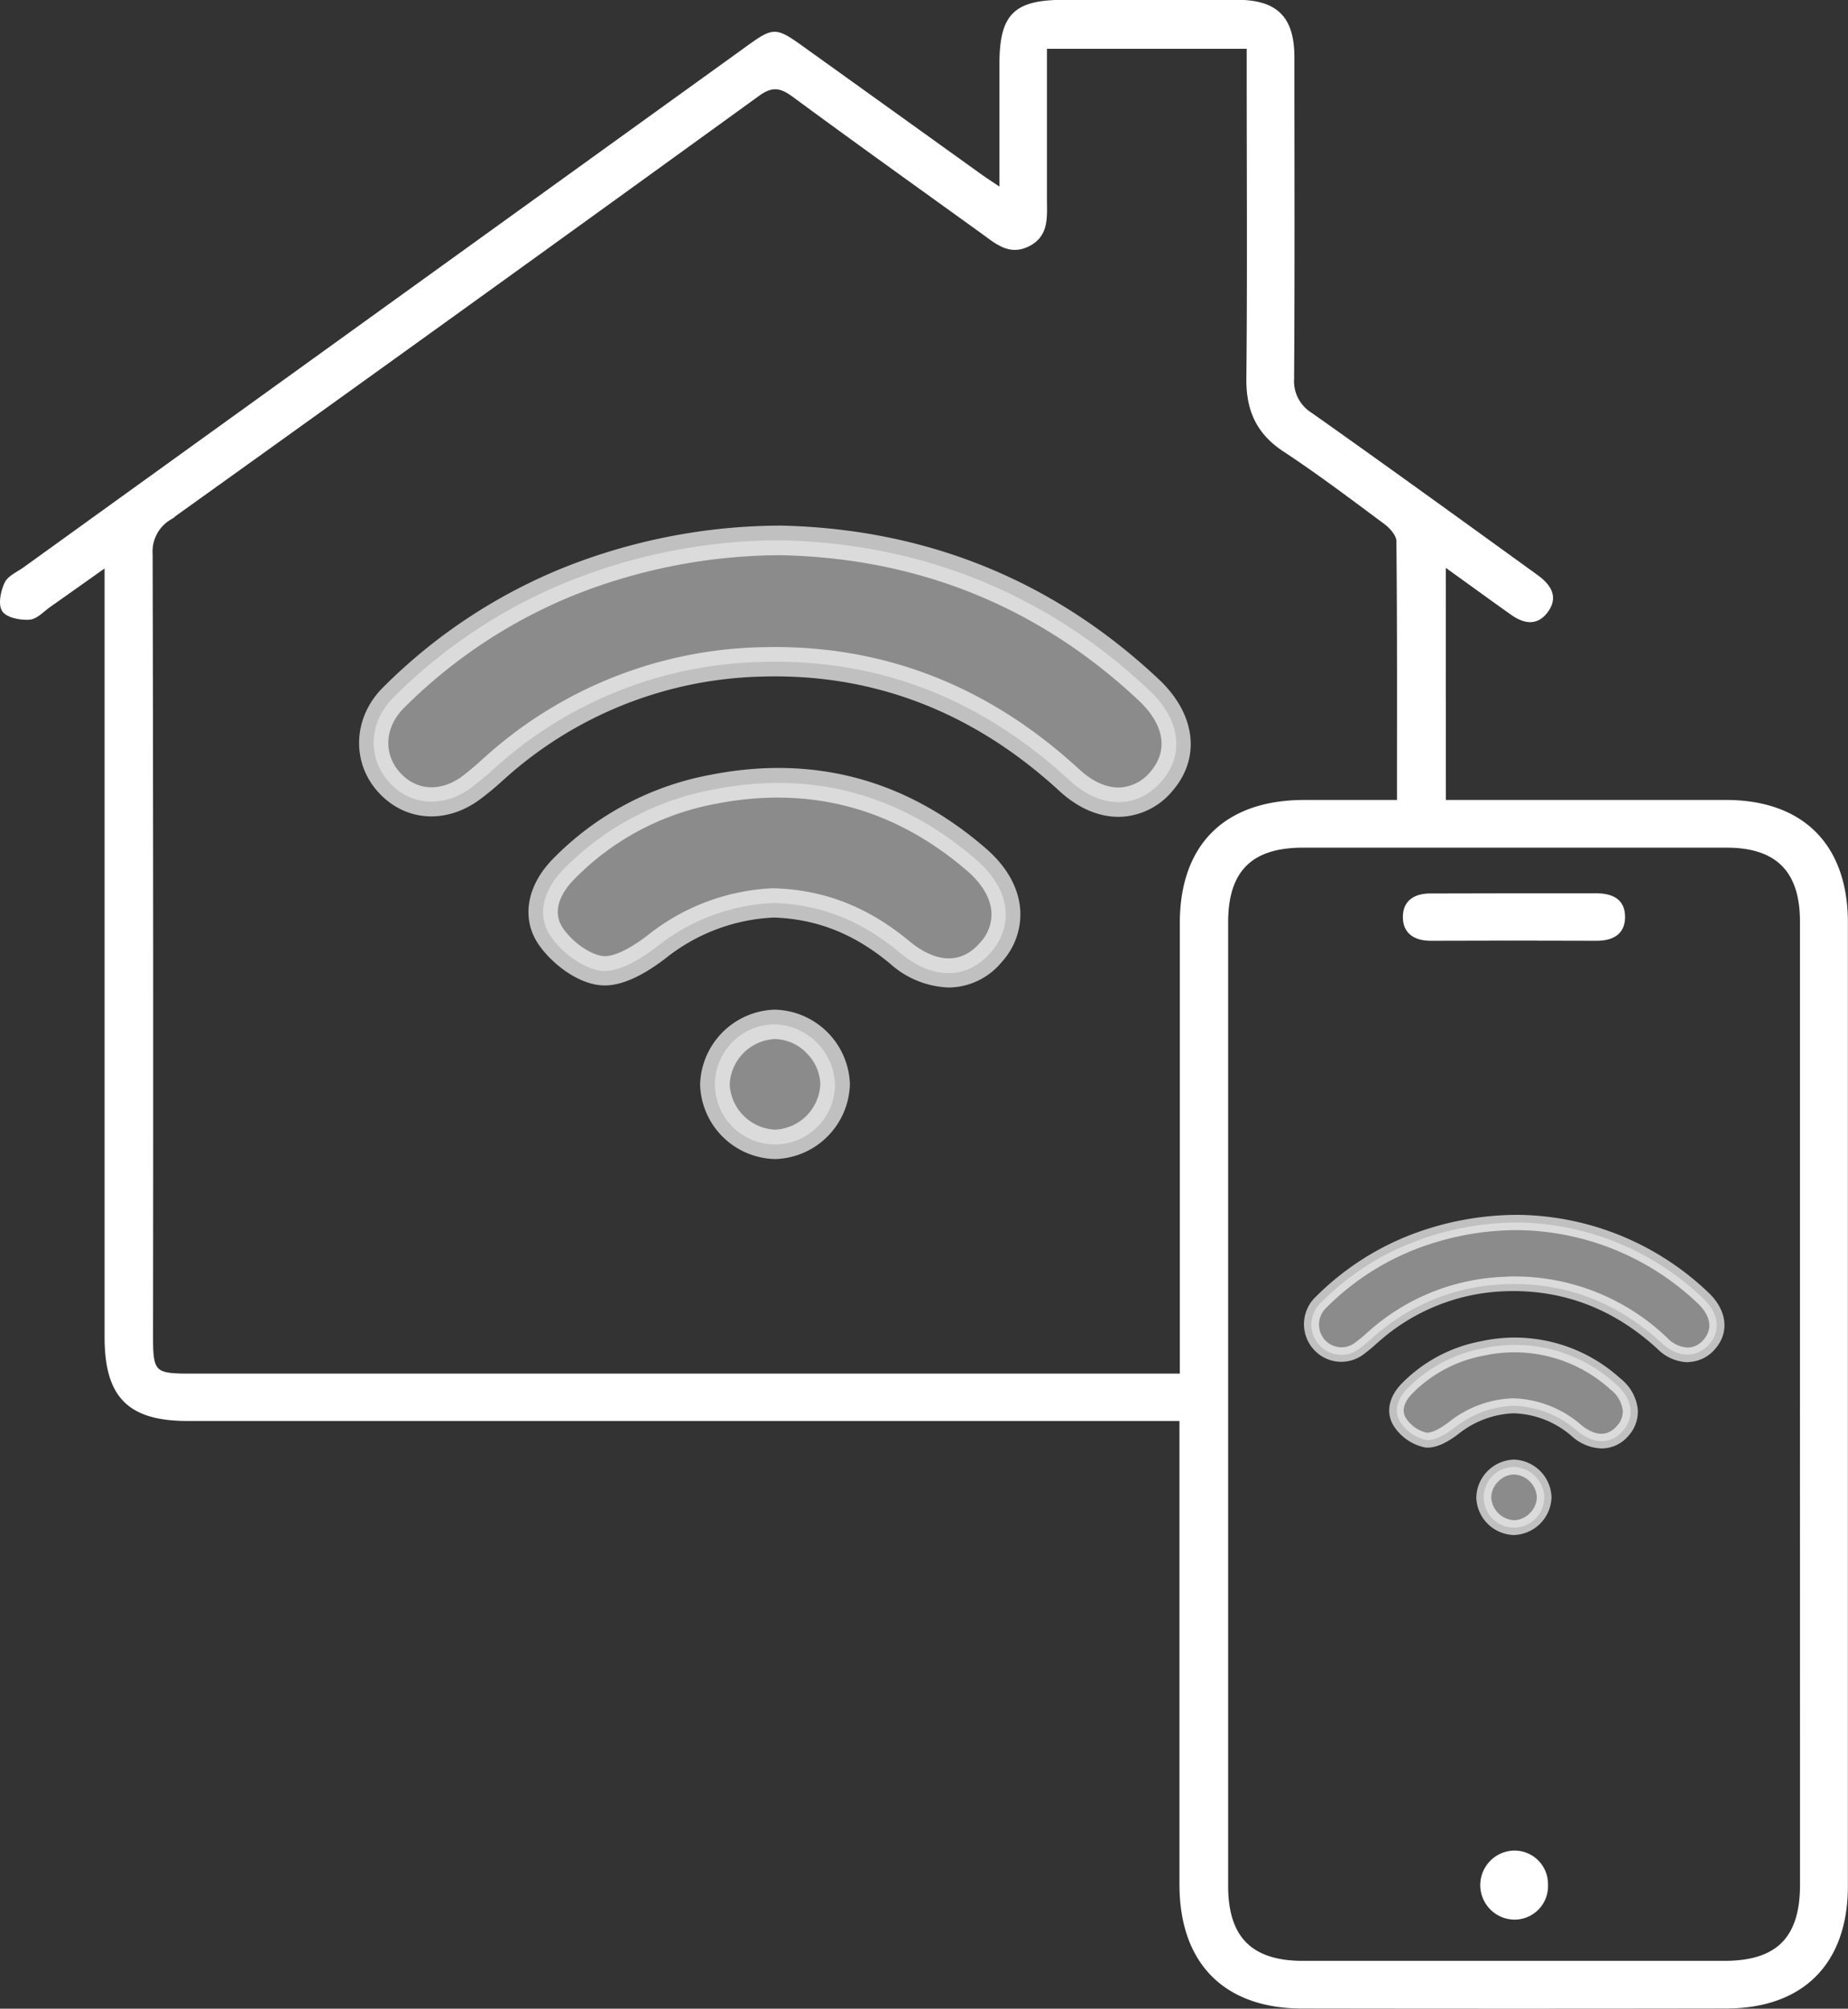
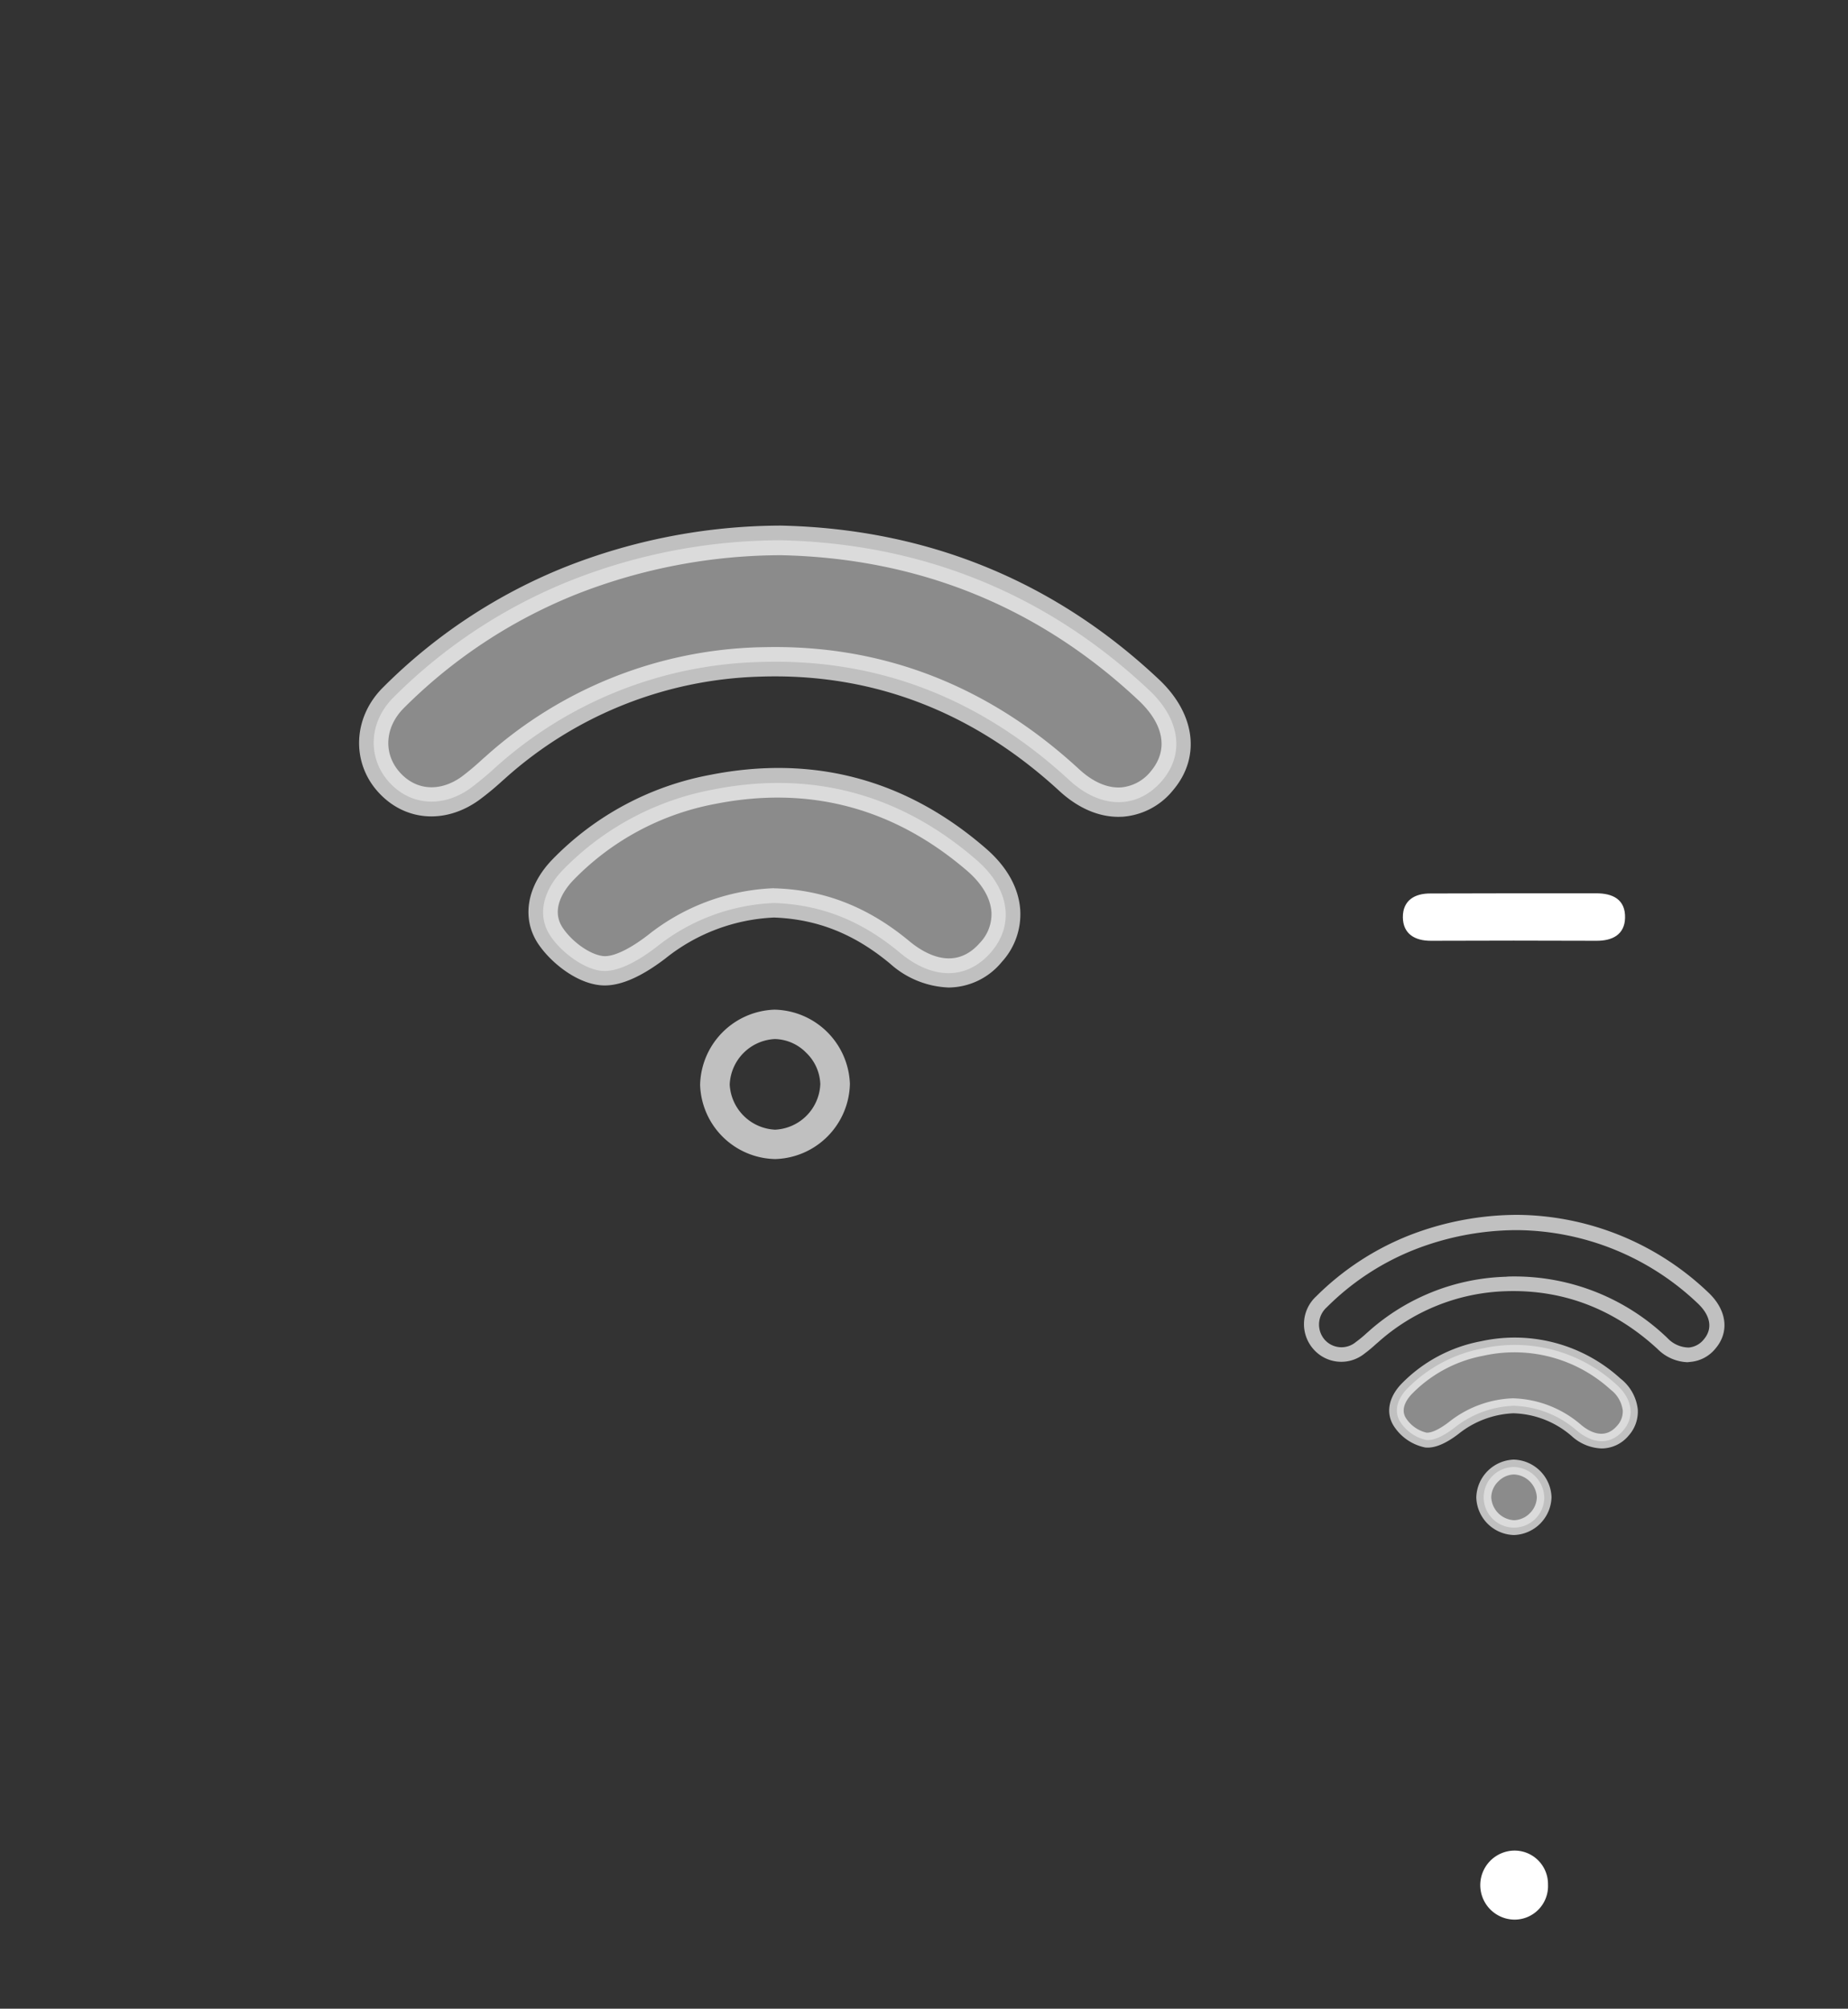
<svg xmlns="http://www.w3.org/2000/svg" viewBox="0 0 319.63 347.32">
  <rect x="0" y="0" width="319.63" height="347.32" fill="#333333" stroke="none" />
  <g fill="#fff">
    <g stroke="#fff" stroke-miterlimit="10" stroke-width=".5">
-       <path d="m249.83 138.57h4.48 44.2c13.22 0 20.84 7.62 20.85 20.91q0 83.31 0 166.62c0 13.3-7.6 20.92-20.81 20.94q-36.65.06-73.3 0c-13.38 0-21-7.71-21-21.21q0-37.79 0-75.56v-4.82h-171.79c-10.15 0-14.11-4-14.12-14.2v-133.44c-3.59 2.54-6.68 4.74-9.78 6.92-1.14.79-2.26 2.08-3.46 2.17-1.52.11-3.8-.31-4.5-1.35s-.23-3.29.42-4.68c.52-1.11 2.07-1.75 3.19-2.56l125-90.06c4.6-3.32 4.9-3.35 9.58 0q15.34 11 30.66 22c1 .71 2 1.37 3.66 2.47v-21.5c0-8.61 2.34-11 11-11h29.85c6.81 0 9.66 2.87 9.67 9.66 0 18.52.07 37-.05 55.54a6.71 6.71 0 0 0 3.22 6.22c12.64 8.93 25.17 18 37.73 27.08.51.36 1 .73 1.53 1.11 2 1.54 3.19 3.42 1.49 5.79s-3.87 2-6 .51c-3.77-2.67-7.51-5.4-11.73-8.43zm-69-130.38v26.31c0 3 .4 6.19-3 7.88-3.25 1.6-5.5-.46-7.84-2.15-10.93-7.88-21.89-15.7-32.73-23.69-2.24-1.64-3.72-1.91-6.15-.15q-50.79 36.78-101.76 73.27a6.66 6.66 0 0 0 -3.2 6.16q.15 67.62.07 135.25c0 6.28.41 6.69 6.6 6.69h171.49v-4.84q0-36.64 0-73.29c0-13.44 7.65-21 21.12-21.06h16.44c0-15.31.05-30.15-.1-45 0-1.07-1.17-2.4-2.16-3.14-5.75-4.28-11.49-8.61-17.47-12.56-4.59-3-6.37-6.95-6.32-12.37.18-17.63.06-35.26.06-52.89v-4.42zm130.74 235q0-41.92 0-83.87c0-8.75-4.21-13-12.93-13q-36.64 0-73.29 0c-9 0-13.18 4.2-13.18 13.16q0 83.31 0 166.61c0 9 4.21 13.2 13.15 13.21q36.45 0 72.91 0c9.21 0 13.34-4.15 13.35-13.37q-0-41.37-.01-82.74z" />
      <path d="m262.12 154.71h13.94c2.82 0 4.84 1 4.76 4-.07 2.75-2.08 3.72-4.7 3.71q-14.33-.06-28.63 0c-2.66 0-4.58-1.1-4.6-3.82s1.86-3.88 4.54-3.86c4.89 0 9.79-.03 14.69-.03z" />
      <path d="m267.49 325.87a5.54 5.54 0 0 1 -5.63 5.8 5.72 5.72 0 0 1 -.17-11.43 5.53 5.53 0 0 1 5.8 5.63z" />
    </g>
-     <path d="m262.39 211.38a47.19 47.19 0 0 1 32.15 13.09c2.7 2.53 3.14 5.54 1.15 7.89s-5.27 2.59-8.12 0c-7.68-7.07-16.67-10.67-27.1-10.31a36 36 0 0 0 -23 9.2 26 26 0 0 1 -2.23 1.85 5.13 5.13 0 0 1 -7.12-.6 5.24 5.24 0 0 1 .44-7.36 45.83 45.83 0 0 1 15.52-10.22 50.17 50.17 0 0 1 18.31-3.54z" opacity=".43" />
    <path d="m291.88 235.54a7.65 7.65 0 0 1 -5.18-2.28c-7.55-6.95-16.36-10.31-26.18-10a34.71 34.71 0 0 0 -22.22 8.88l-.32.27a24.15 24.15 0 0 1 -2 1.66 6.4 6.4 0 0 1 -8.82-.8 6.53 6.53 0 0 1 .49-9.12 47.58 47.58 0 0 1 16-10.51 51.71 51.71 0 0 1 18.78-3.58h.05a48.37 48.37 0 0 1 33 13.43c3.19 3 3.68 6.79 1.25 9.66a6.27 6.27 0 0 1 -4.41 2.34zm-30-14.83a38.14 38.14 0 0 1 26.54 10.67 5.12 5.12 0 0 0 3.68 1.62 3.74 3.74 0 0 0 2.61-1.43c1.54-1.83 1.16-4.06-1-6.14a45.88 45.88 0 0 0 -31.29-12.73 48.8 48.8 0 0 0 -17.84 3.4 44.7 44.7 0 0 0 -15.1 9.94 4 4 0 0 0 -.37 5.6 3.88 3.88 0 0 0 5.41.4 19.83 19.83 0 0 0 1.8-1.48l.32-.28a37.31 37.31 0 0 1 23.83-9.52c.45-.05.94-.05 1.42-.05z" opacity=".69" />
    <path d="m277 250.45a8.09 8.09 0 0 1 -5.1-2.08 16 16 0 0 0 -10.16-4 16.31 16.31 0 0 0 -9.48 3.57c-2.26 1.73-4.2 2.52-5.77 2.34a8.44 8.44 0 0 1 -5.37-3.63c-1.47-2.23-1-5 1.27-7.37a25.84 25.84 0 0 1 13.73-7.36 27.15 27.15 0 0 1 24.15 6.44 7.85 7.85 0 0 1 3 5.34 6.21 6.21 0 0 1 -1.61 4.56 6.08 6.08 0 0 1 -4.66 2.19zm-15.26-8.67a18.79 18.79 0 0 1 11.76 4.62c1.36 1.13 4 2.66 6.17.15a3.62 3.62 0 0 0 1-2.69 5.39 5.39 0 0 0 -2.1-3.58 24.67 24.67 0 0 0 -22-5.86 23.2 23.2 0 0 0 -12.39 6.63c-.66.69-2.09 2.46-1 4.17a5.86 5.86 0 0 0 3.51 2.49c.85.1 2.28-.57 3.92-1.83a18.83 18.83 0 0 1 11-4.1z" opacity=".69" />
    <path d="m261.86 265.42a6.69 6.69 0 0 1 -6.52-6.47 6.72 6.72 0 0 1 6.48-6.57 6.72 6.72 0 0 1 6.53 6.48 6.72 6.72 0 0 1 -6.48 6.56zm0-10.47a3.93 3.93 0 0 0 -2.74 1.23 3.89 3.89 0 0 0 -1.19 2.75 4.17 4.17 0 0 0 3.95 3.93 4 4 0 0 0 2.74-1.23 4 4 0 0 0 1.19-2.75 4.15 4.15 0 0 0 -3.95-3.93z" opacity=".69" />
    <path d="m261.78 243.07a17.48 17.48 0 0 0 -10.26 3.83c-1.39 1.06-3.31 2.25-4.85 2.08a7.15 7.15 0 0 1 -4.44-3.06c-1.25-1.9-.49-4.1 1.12-5.76a24.57 24.57 0 0 1 13.06-7 25.93 25.93 0 0 1 23.06 6.15c2.93 2.54 3.33 5.7 1.24 8.08s-5 2.43-7.95 0a17.45 17.45 0 0 0 -10.98-4.32z" opacity=".43" />
    <path d="m267.1 258.87a5.24 5.24 0 1 1 -5.27-5.21 5.43 5.43 0 0 1 5.27 5.21z" opacity=".43" />
    <path d="m135.08 93.42c23.7.53 45.45 8.77 63.66 25.9 5.35 5 6.21 11 2.28 15.64-4.13 4.88-10.45 5.12-16.09-.08-15.2-14-33-21.14-53.64-20.41a71.09 71.09 0 0 0 -45.58 18.21 56.65 56.65 0 0 1 -4.41 3.66c-4.85 3.43-10.46 2.92-14.09-1.2s-3.49-10.23.85-14.56a91 91 0 0 1 30.74-20.24 99 99 0 0 1 36.28-6.92z" opacity=".43" />
    <path d="m193.46 141.24c-3.52 0-7.05-1.54-10.26-4.5-14.94-13.74-32.38-20.42-51.82-19.74a68.8 68.8 0 0 0 -44 17.58l-.62.55a48.57 48.57 0 0 1 -4 3.28c-5.92 4.19-12.93 3.55-17.47-1.59s-4.23-12.85 1-18a93.71 93.71 0 0 1 31.57-20.82 102.1 102.1 0 0 1 37.14-7.12h.1c25.2.57 47.19 9.51 65.34 26.59 6.31 5.93 7.28 13.44 2.48 19.13a12.37 12.37 0 0 1 -8.75 4.62zm-59.36-29.36c19.67 0 37.33 7.1 52.55 21.13 2.38 2.2 4.89 3.29 7.24 3.14a7.42 7.42 0 0 0 5.19-2.83c3-3.61 2.29-8-2.08-12.15-17.2-16.17-38-24.66-61.93-25.17a97.18 97.18 0 0 0 -35.32 6.73 88.65 88.65 0 0 0 -29.89 19.69c-3.3 3.29-3.6 7.85-.75 11.08s7 3.46 10.72.81a44.54 44.54 0 0 0 3.57-3l.63-.55a73.79 73.79 0 0 1 47.17-18.84c.97-.02 1.94-.04 2.9-.04z" opacity=".69" />
    <path d="m164.09 170.75a16 16 0 0 1 -10.11-4.1c-6.22-5.18-12.62-7.72-20.1-8a32.28 32.28 0 0 0 -18.77 7.06c-4.47 3.42-8.31 5-11.42 4.63-4.18-.46-8.51-4-10.63-7.18-2.91-4.41-1.94-10 2.51-14.58a51.08 51.08 0 0 1 27.17-14.58c17.88-3.56 34 .73 47.83 12.75 3.59 3.12 5.63 6.77 5.89 10.58a12.22 12.22 0 0 1 -3.19 9 12 12 0 0 1 -9.18 4.42zm-30.22-17.15h.13c8.59.26 16.2 3.25 23.27 9.13 2.7 2.24 7.87 5.26 12.21.3a7.16 7.16 0 0 0 2-5.32c-.17-2.43-1.61-4.88-4.16-7.1-12.69-10.92-27.32-14.82-43.59-11.61a45.91 45.91 0 0 0 -24.51 13.13c-1.32 1.35-4.14 4.87-1.92 8.25 1.63 2.47 4.75 4.68 7 4.93 1.7.19 4.52-1.13 7.76-3.62a37.26 37.26 0 0 1 21.78-8.11z" opacity=".69" />
    <path d="m134 200.41a13.26 13.26 0 0 1 -12.91-12.83 13.32 13.32 0 0 1 12.83-13h.08a13.32 13.32 0 0 1 13 12.83 13.3 13.3 0 0 1 -12.83 13zm0-20.75a8.22 8.22 0 0 0 -7.79 7.88 8.26 8.26 0 0 0 7.83 7.79h.05a8.22 8.22 0 0 0 7.79-7.88 7.9 7.9 0 0 0 -2.45-5.43 7.82 7.82 0 0 0 -5.38-2.36z" opacity=".69" />
    <path d="m133.88 156.14a34.72 34.72 0 0 0 -20.32 7.59c-2.75 2.11-6.55 4.47-9.59 4.13s-6.92-3.22-8.79-6.06c-2.48-3.76-1-8.12 2.21-11.41a48.59 48.59 0 0 1 25.85-13.85c17.07-3.41 32.46.71 45.66 12.16 5.8 5 6.58 11.29 2.46 16s-10 4.81-15.75 0c-6.26-5.21-13.21-8.29-21.73-8.56z" opacity=".43" />
-     <path d="m144.42 187.43a10.38 10.38 0 1 1 -10.42-10.31 10.76 10.76 0 0 1 10.42 10.31z" opacity=".43" />
  </g>
</svg>